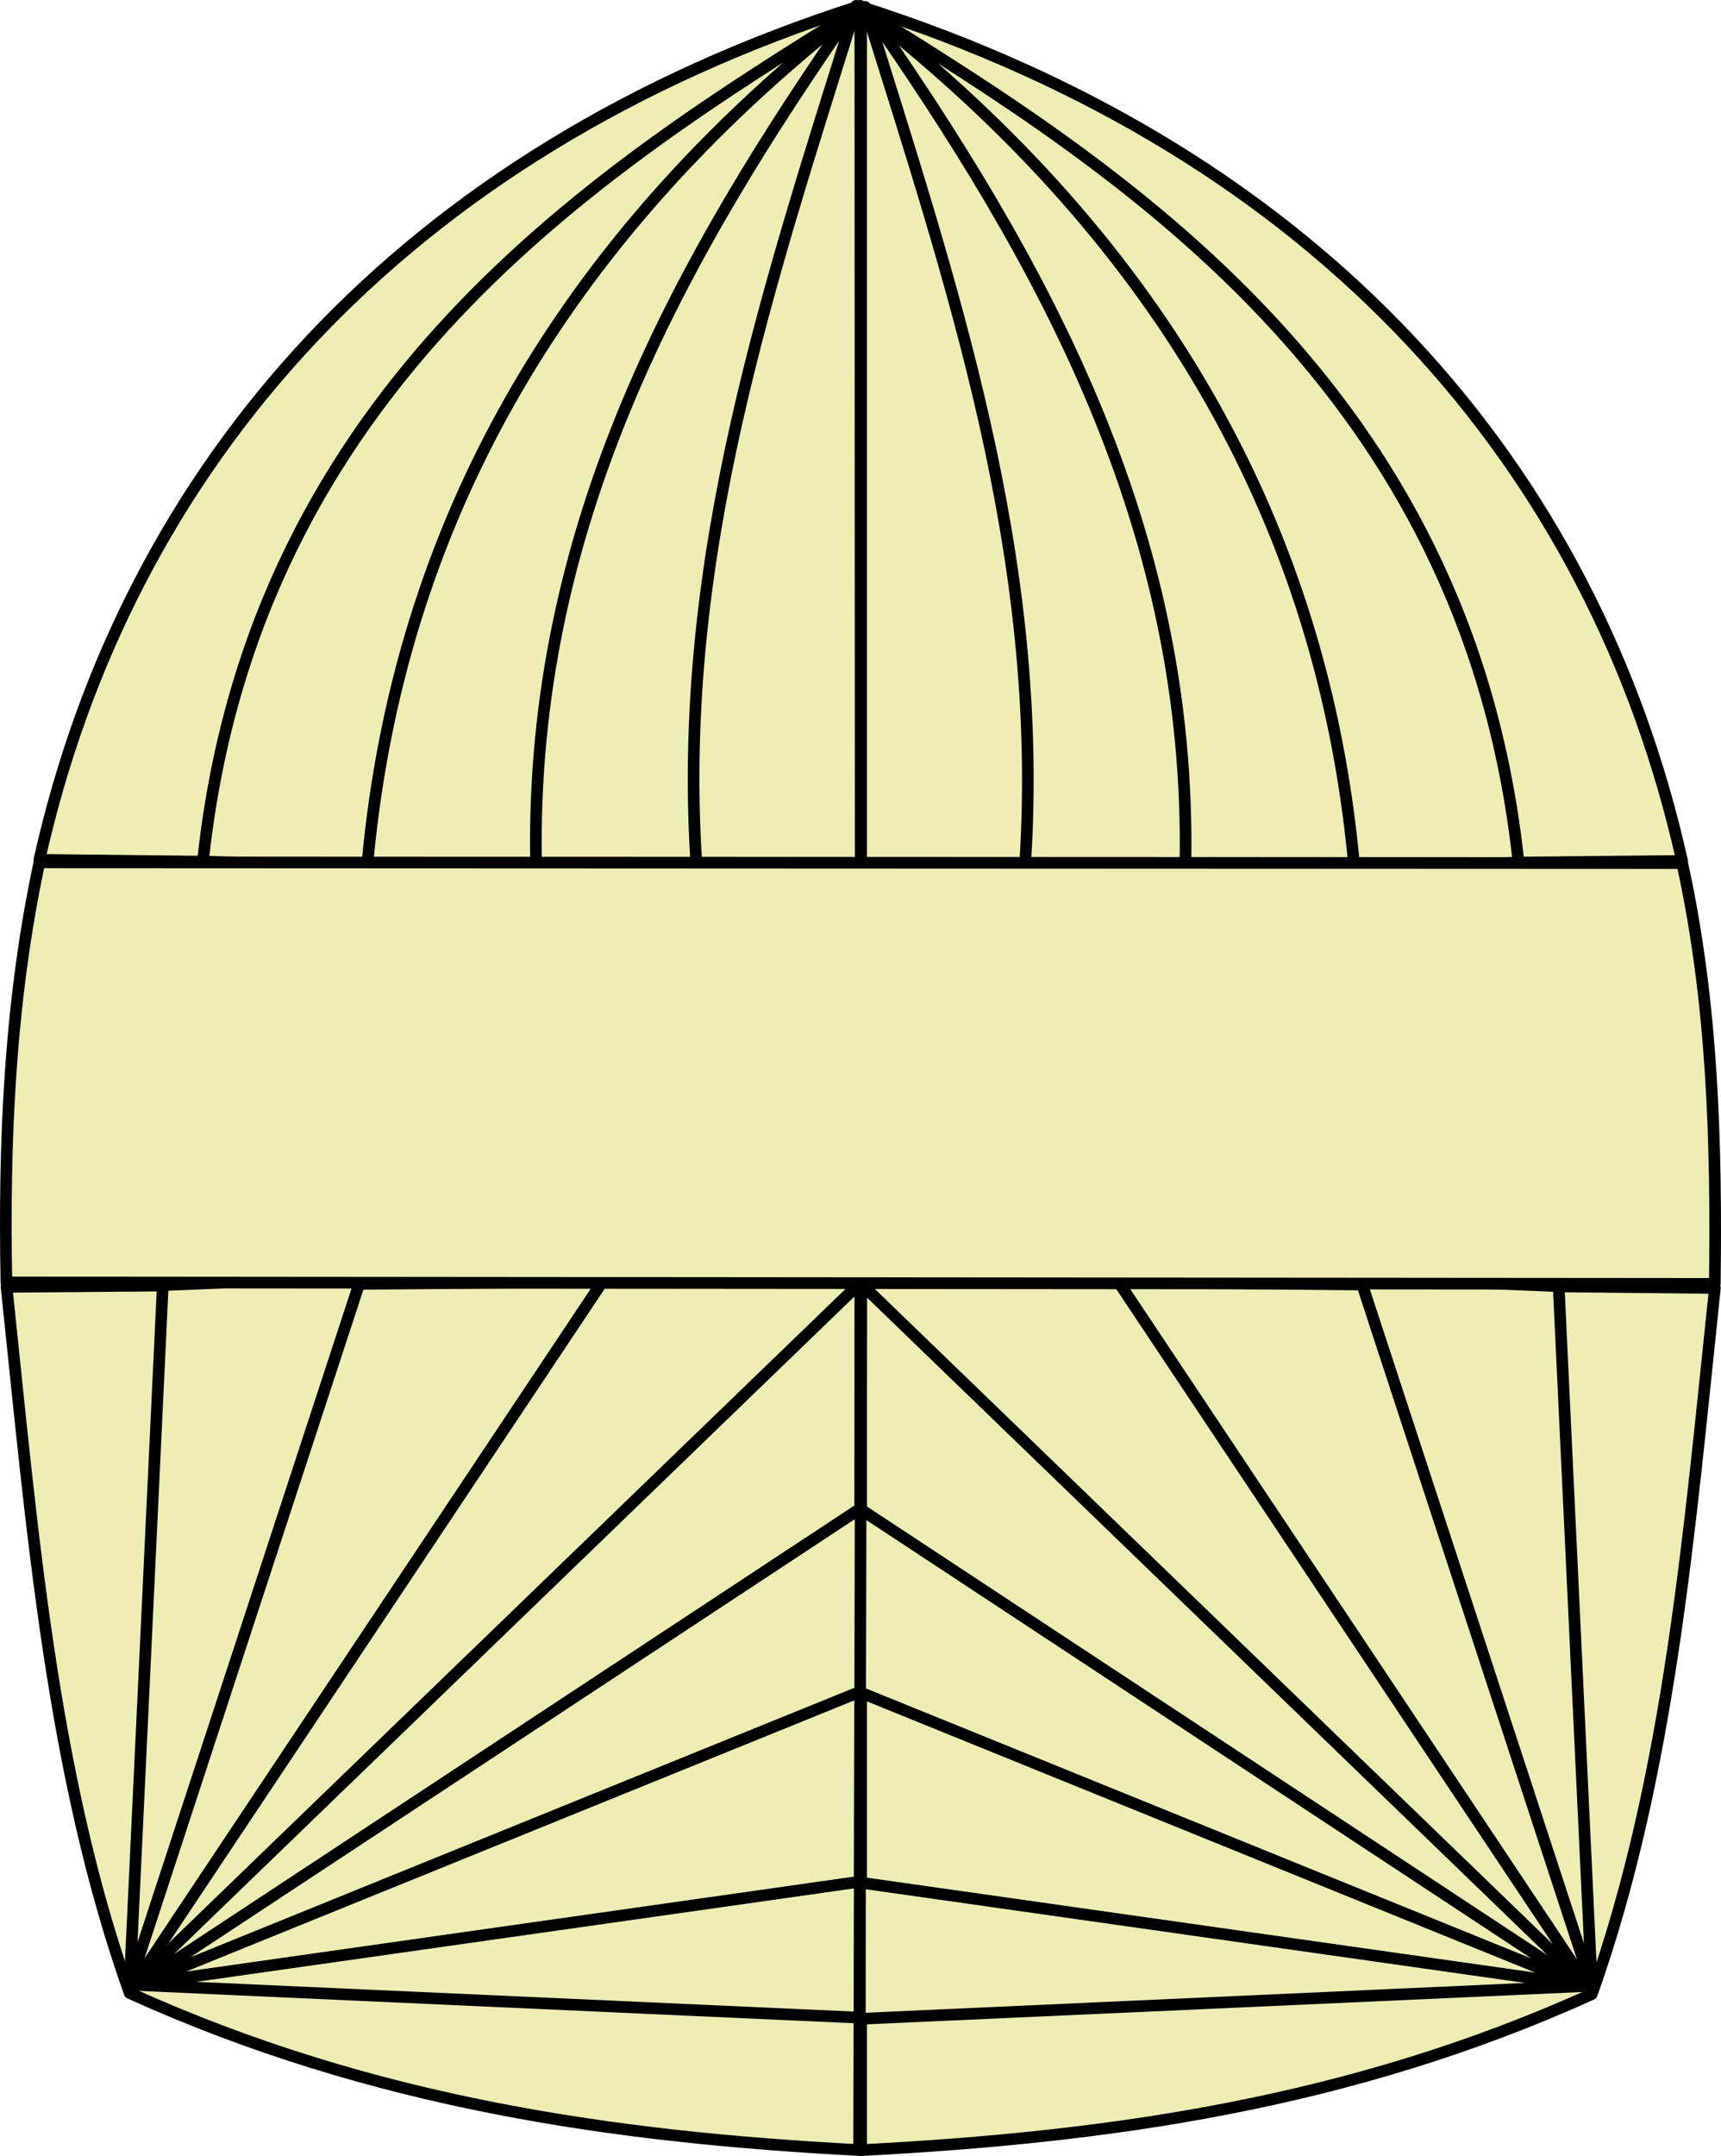
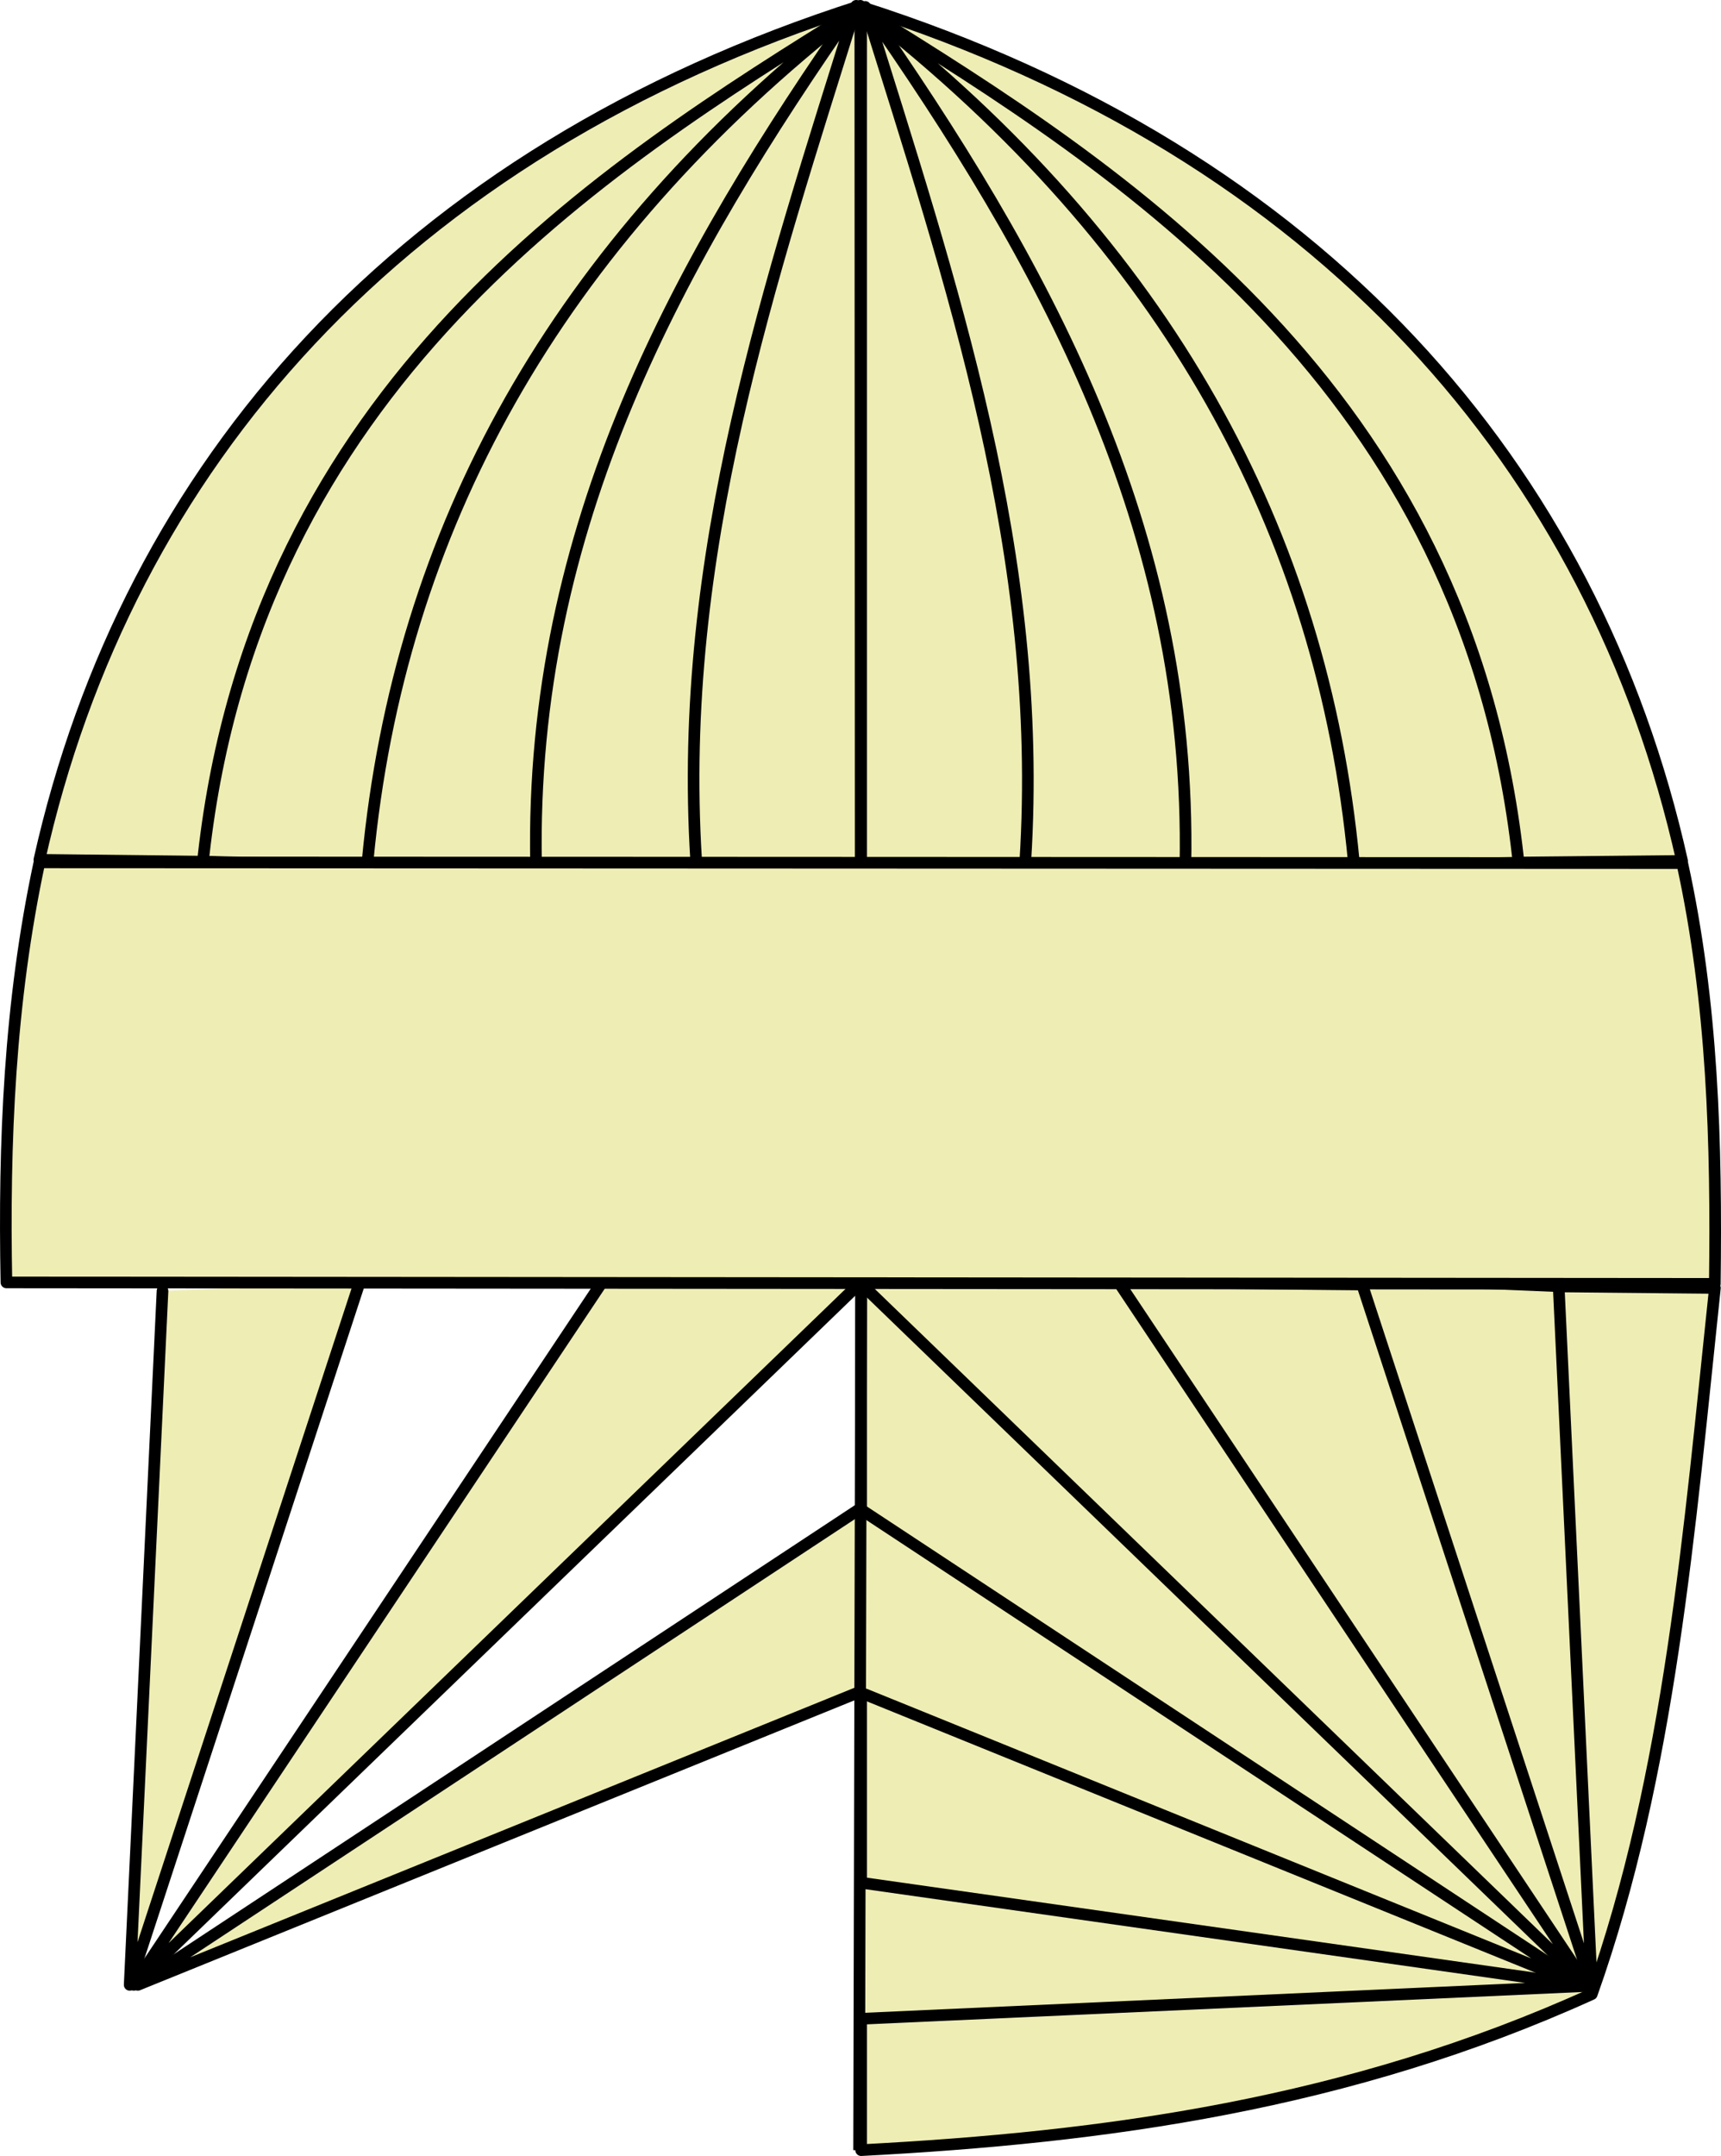
<svg xmlns="http://www.w3.org/2000/svg" version="1.0" width="295.839" height="370.507" id="svg2">
  <defs id="defs4" />
  <g transform="translate(-51.291,-2.696)" id="layer1">
    <g id="g9545">
      <path d="M 199.322,3.883 L 199.322,152.057 L 340.44,150.646 C 325.314,82.942 278.306,29.103 199.322,3.883 z " style="fill:#eeedb4;fill-opacity:1;fill-rule:evenodd;stroke:#000000;stroke-width:2;stroke-linecap:round;stroke-linejoin:round;stroke-miterlimit:4;stroke-dasharray:none;stroke-opacity:1" id="path6236" />
      <path d="M 227.545,150.646 C 230.831,98.166 214.788,51.207 200.027,3.883 C 230.478,47.491 256.173,93.279 255.064,151.352" style="fill:#eeedb4;fill-opacity:1;fill-rule:evenodd;stroke:#000000;stroke-width:2;stroke-linecap:round;stroke-linejoin:round;stroke-miterlimit:4;stroke-dasharray:none;stroke-opacity:1" id="path6242" />
      <path d="M 283.993,150.646 C 278.625,94.205 251.955,45.067 200.027,4.589 C 244.074,31.863 303.159,69.242 312.217,149.941" style="fill:#eeedb4;fill-opacity:1;fill-rule:evenodd;stroke:#000000;stroke-width:2;stroke-linecap:round;stroke-linejoin:round;stroke-miterlimit:4;stroke-dasharray:none;stroke-opacity:1" id="path6245" />
      <path d="M 199.177,3.696 L 199.24,152.057 L 58.059,150.459 C 73.186,82.755 120.193,28.916 199.177,3.696 z " style="fill:#eeedb4;fill-opacity:1;fill-rule:evenodd;stroke:#000000;stroke-width:2;stroke-linecap:round;stroke-linejoin:round;stroke-miterlimit:4;stroke-dasharray:none;stroke-opacity:1" id="path6268" />
      <path d="M 170.954,150.459 C 167.668,97.978 183.711,51.02 198.472,3.696 C 168.021,47.304 142.327,93.092 143.436,151.165" style="fill:#eeedb4;fill-opacity:1;fill-rule:evenodd;stroke:#000000;stroke-width:2;stroke-linecap:round;stroke-linejoin:round;stroke-miterlimit:4;stroke-dasharray:none;stroke-opacity:1" id="path6274" />
      <path d="M 114.506,150.459 C 119.875,94.018 146.544,44.88 198.472,4.401 C 154.425,31.676 95.34,69.055 86.283,149.754" style="fill:#eeedb4;fill-opacity:1;fill-rule:evenodd;stroke:#000000;stroke-width:2;stroke-linecap:round;stroke-linejoin:round;stroke-miterlimit:4;stroke-dasharray:none;stroke-opacity:1" id="path6276" />
      <path d="M 199.322,222.617 L 199.322,372.202 C 241.187,370.02 283.052,364.368 324.917,345.39 C 338.384,307.5 341.68,265.542 346.085,224.028 L 199.322,222.617 z " style="fill:#eeedb4;fill-opacity:1;fill-rule:evenodd;stroke:#000000;stroke-width:2;stroke-linecap:round;stroke-linejoin:round;stroke-miterlimit:4;stroke-dasharray:none;stroke-opacity:1" id="path6238" />
      <path d="M 199.322,349.623 L 324.212,343.979 L 200.027,326.339" style="fill:#eeedb4;fill-opacity:1;fill-rule:evenodd;stroke:#000000;stroke-width:2;stroke-linecap:round;stroke-linejoin:round;stroke-miterlimit:4;stroke-dasharray:none;stroke-opacity:1" id="path6247" />
      <path d="M 200.027,293.882 L 323.506,343.979 L 199.322,262.13" style="fill:#eeedb4;fill-opacity:1;fill-rule:evenodd;stroke:#000000;stroke-width:2;stroke-linecap:round;stroke-linejoin:round;stroke-miterlimit:4;stroke-dasharray:none;stroke-opacity:1" id="path6249" />
      <path d="M 199.322,223.322 L 324.212,343.979 L 243.774,223.322" style="fill:#eeedb4;fill-opacity:1;fill-rule:evenodd;stroke:#000000;stroke-width:2;stroke-linecap:round;stroke-linejoin:round;stroke-miterlimit:4;stroke-dasharray:none;stroke-opacity:1" id="path6251" />
      <path d="M 285.404,223.322 L 324.917,343.979 L 319.273,224.734" style="fill:#eeedb4;fill-opacity:1;fill-rule:evenodd;stroke:#000000;stroke-width:2;stroke-linecap:round;stroke-linejoin:round;stroke-miterlimit:4;stroke-dasharray:none;stroke-opacity:1" id="path6253" />
-       <path d="M 199.177,222.606 L 199.089,372.192 C 157.224,370.009 115.447,364.181 73.582,345.203 C 60.115,307.313 56.82,265.355 52.414,223.841 L 199.177,222.606 z " style="fill:#eeedb4;fill-opacity:1;fill-rule:evenodd;stroke:#000000;stroke-width:2;stroke-linecap:round;stroke-linejoin:round;stroke-miterlimit:4;stroke-dasharray:none;stroke-opacity:1" id="path6270" />
-       <path d="M 199.177,349.436 L 74.288,343.792 L 198.472,326.152" style="fill:#eeedb4;fill-opacity:1;fill-rule:evenodd;stroke:#000000;stroke-width:2;stroke-linecap:round;stroke-linejoin:round;stroke-miterlimit:4;stroke-dasharray:none;stroke-opacity:1" id="path6278" />
      <path d="M 198.472,293.695 L 74.993,343.792 L 199.177,261.943" style="fill:#eeedb4;fill-opacity:1;fill-rule:evenodd;stroke:#000000;stroke-width:2;stroke-linecap:round;stroke-linejoin:round;stroke-miterlimit:4;stroke-dasharray:none;stroke-opacity:1" id="path6280" />
      <path d="M 199.177,223.135 L 74.288,343.792 L 154.725,223.135" style="fill:#eeedb4;fill-opacity:1;fill-rule:evenodd;stroke:#000000;stroke-width:2;stroke-linecap:round;stroke-linejoin:round;stroke-miterlimit:4;stroke-dasharray:none;stroke-opacity:1" id="path6282" />
      <path d="M 113.095,223.135 L 73.582,343.792 L 79.227,224.546" style="fill:#eeedb4;fill-opacity:1;fill-rule:evenodd;stroke:#000000;stroke-width:2;stroke-linecap:round;stroke-linejoin:round;stroke-miterlimit:4;stroke-dasharray:none;stroke-opacity:1" id="path6284" />
      <path d="M 58.068,150.896 L 340.463,151.02 C 345.744,175.123 346.372,199.226 346.067,223.329 L 52.393,223.08 C 51.932,199.018 52.915,174.957 58.068,150.896 z " style="fill:#eeedb4;fill-opacity:1;fill-rule:nonzero;stroke:#000000;stroke-width:2;stroke-linecap:round;stroke-linejoin:round;stroke-miterlimit:4;stroke-dasharray:none;stroke-opacity:1" id="rect7389" />
      <path d="M 198.969,372.202 L 199.322,222.97" style="fill:none;fill-rule:evenodd;stroke:#000000;stroke-width:2;stroke-linecap:butt;stroke-linejoin:miter;stroke-miterlimit:4;stroke-dasharray:none;stroke-opacity:1" id="path7392" />
    </g>
  </g>
</svg>